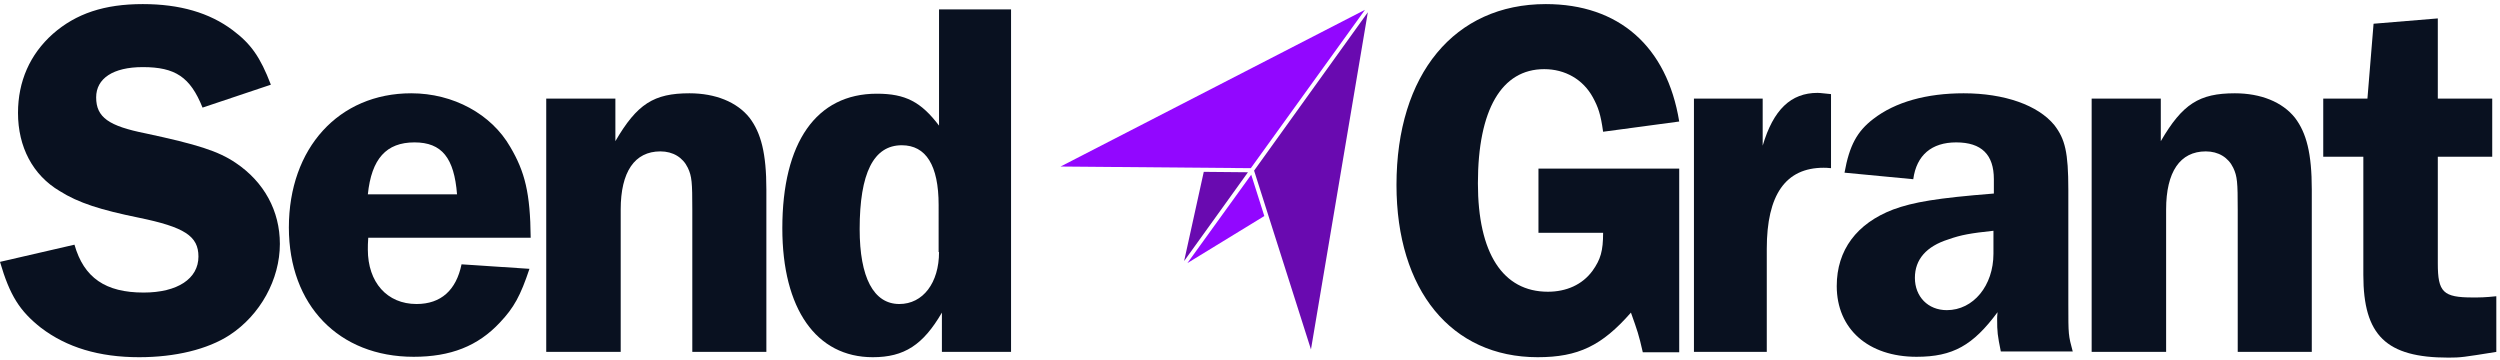
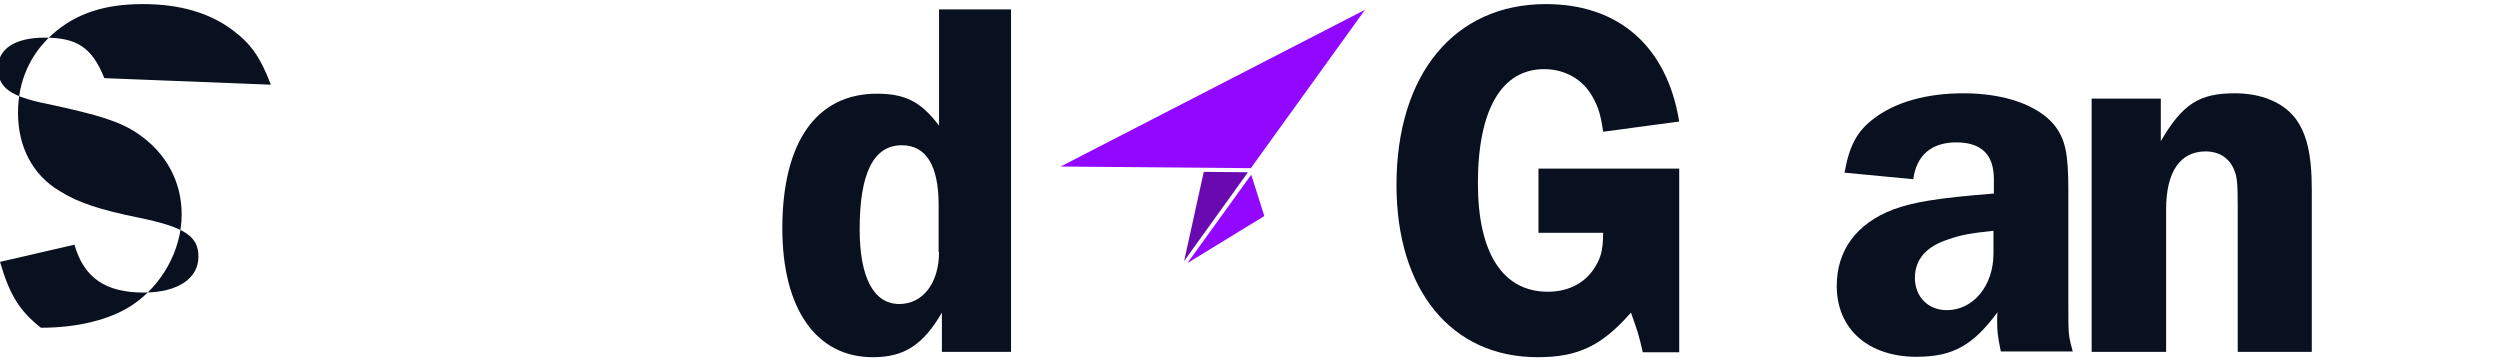
<svg xmlns="http://www.w3.org/2000/svg" version="1.1" id="Layer_1" x="0px" y="0px" viewBox="0 0 611 88" style="enable-background:new 0 0 611 88;" xml:space="preserve">
  <style type="text/css">
	.st0{fill:#091120;}
	.st1{fill:#9207FF;}
	.st2{fill:#690AB0;}
</style>
  <path class="st0" d="M410.4,41.2H376v15.7h15.8c0,4.4-0.6,6.5-2.6,9.3c-2.5,3.4-6.4,5.1-10.9,5.1c-11,0-17.1-9.4-17.1-26.5  c0-18,5.8-27.9,16.2-27.9c5.1,0,9.5,2.5,11.9,6.9c1.3,2.4,1.9,4.1,2.5,8.4l18.6-2.5C407.4,11.3,395.6,1,377.8,1  c-22.3,0-36.5,17.1-36.5,44.2c0,25.7,13.4,42.1,34.5,42.1c9.9,0,15.7-2.8,22.8-10.9c1.6,4.5,1.9,5.3,2.9,9.7h8.9V41.2z" />
-   <path class="st0" d="M431.8,86V60.8c0-13.2,4.6-19.8,13.9-19.8c0.3,0,1,0,1.8,0.1V23c-1.3-0.1-2.5-0.3-3.3-0.3  c-6.5,0-10.8,4.1-13.4,12.9V24.1H414V86H431.8z" />
  <path class="st0" d="M506.6,86c-1.1-4.1-1.1-4.1-1.1-11.6v-28c0-9.2-0.8-12.4-3.4-15.8c-4-4.9-12.2-7.8-22.2-7.8  c-9,0-16.7,2.1-22.1,6.3c-3.9,3-5.8,6.4-7,13.1l16.8,1.6c0.8-5.9,4.5-9,10.5-9c6.2,0,9.2,3,9.2,9v3.5c-13.9,1.1-19.7,2.1-24.6,3.9  c-8.9,3.4-13.8,9.9-13.8,18.7c0,10.5,7.7,17.3,19.5,17.3c8.9,0,13.8-2.8,19.8-10.9c-0.1,0.8-0.1,1.5-0.1,1.6c0,3.3,0.1,4,0.9,8  H506.6z M487.2,62c0,7.8-4.9,13.8-11.4,13.8c-4.6,0-7.8-3.3-7.8-7.9c0-4.5,2.8-7.7,8.2-9.4c3.1-1.1,5.4-1.5,11-2.1V62z" />
  <path class="st0" d="M565,86V46.3c0-8.8-1.3-13.8-4.1-17.5c-3.1-3.9-8.4-6-14.7-6c-8.7,0-12.8,2.6-18.1,11.7V24.1h-16.9V86h18.2  V51.2c0-9.2,3.4-14.2,9.7-14.2c3.1,0,5.5,1.5,6.7,4c1,2.1,1.1,3.6,1.1,10.2V86H565z" />
-   <path class="st0" d="M595.8,38.3h13.3V24.1h-13.3V4.5l-15.7,1.3l-1.5,18.3h-10.8v14.2h9.8v28.9c0,14.8,5.6,20.2,20.8,20.2  c3,0,3.6-0.1,11.7-1.4V72.4c-2.8,0.3-4,0.3-5.8,0.3c-7.2,0-8.5-1.3-8.5-8.3V38.3z" />
-   <path class="st0" d="M66.2,20.7c-2.6-6.8-4.9-10-9.3-13.3C51.2,3.1,43.9,1,34.9,1c-9.4,0-16.3,2.3-22,7.3c-5.6,5-8.5,11.6-8.5,19.3  c0,8.3,3.6,15.2,10.2,19.1c4.6,2.9,10,4.6,19.3,6.5c11.2,2.3,14.6,4.5,14.6,9.5c0,5.4-5.1,8.8-13.4,8.8c-9.3,0-14.6-3.6-16.9-11.7  L0,64C2.4,72.2,4.8,76,10,80.1c6.3,4.8,14.2,7.2,24,7.2c8.8,0,16.7-1.9,22.1-5.4c7.5-4.9,12.3-13.6,12.3-22.3  c0-8-3.8-15.1-10.8-19.8c-4.3-2.9-9.4-4.5-22-7.2c-9-1.8-12.1-3.9-12.1-8.8c0-4.6,4.1-7.4,11.4-7.4c7.9,0,11.6,2.4,14.6,9.9  L66.2,20.7z" />
-   <path class="st0" d="M129.7,58.1c-0.1-10.9-1.4-16.1-5-22.2c-4.6-8-13.9-13.1-24.2-13.1c-17.7,0-29.9,13.4-29.9,32.8  c0,19,12.2,31.6,30.5,31.6c9,0,15.7-2.6,21.1-8.4c3.4-3.6,5-6.5,7.2-13.1l-16.6-1.1c-1.3,6.3-5,9.7-11,9.7  c-7.2,0-11.9-5.3-11.9-13.3c0-0.5,0-1.9,0.1-2.9H129.7z M89.9,47.5c0.9-8.7,4.5-12.7,11.4-12.7c6.7,0,9.7,3.8,10.4,12.7H89.9z" />
-   <path class="st0" d="M187.3,86V46.3c0-8.8-1.3-13.8-4.1-17.5c-3.1-3.9-8.4-6-14.7-6c-8.7,0-12.8,2.6-18.1,11.7V24.1h-16.9V86h18.2  V51.2c0-9.2,3.4-14.2,9.7-14.2c3.1,0,5.5,1.5,6.7,4c1,2.1,1.1,3.6,1.1,10.2V86H187.3z" />
+   <path class="st0" d="M66.2,20.7c-2.6-6.8-4.9-10-9.3-13.3C51.2,3.1,43.9,1,34.9,1c-9.4,0-16.3,2.3-22,7.3c-5.6,5-8.5,11.6-8.5,19.3  c0,8.3,3.6,15.2,10.2,19.1c4.6,2.9,10,4.6,19.3,6.5c11.2,2.3,14.6,4.5,14.6,9.5c0,5.4-5.1,8.8-13.4,8.8c-9.3,0-14.6-3.6-16.9-11.7  L0,64C2.4,72.2,4.8,76,10,80.1c8.8,0,16.7-1.9,22.1-5.4c7.5-4.9,12.3-13.6,12.3-22.3  c0-8-3.8-15.1-10.8-19.8c-4.3-2.9-9.4-4.5-22-7.2c-9-1.8-12.1-3.9-12.1-8.8c0-4.6,4.1-7.4,11.4-7.4c7.9,0,11.6,2.4,14.6,9.9  L66.2,20.7z" />
  <path class="st0" d="M247.2,2.3h-17.7v28.4c-4.4-5.8-8.2-7.8-15.2-7.8c-14.8,0-23.1,11.9-23.1,32.9c0,19.7,8.3,31.5,22.1,31.5  c7.7,0,12.3-3,16.9-10.9V86h16.9V2.3z M229.5,61.6c0,7.5-3.9,12.7-9.7,12.7c-6.3,0-9.7-6.5-9.7-18.3c0-13.7,3.4-20.5,10.3-20.5  c5.9,0,9,4.9,9,14.6V61.6z" />
  <polygon class="st1" points="305.8,42.7 290.2,64.3 309,52.8 " />
  <polygon class="st2" points="305,42.1 294.2,42 289.4,63.8 " />
  <polygon class="st1" points="259.2,40.7 305.7,41.1 333.6,2.4 " />
-   <polygon class="st2" points="334.3,3 306.5,41.7 320.4,85.4 " />
</svg>